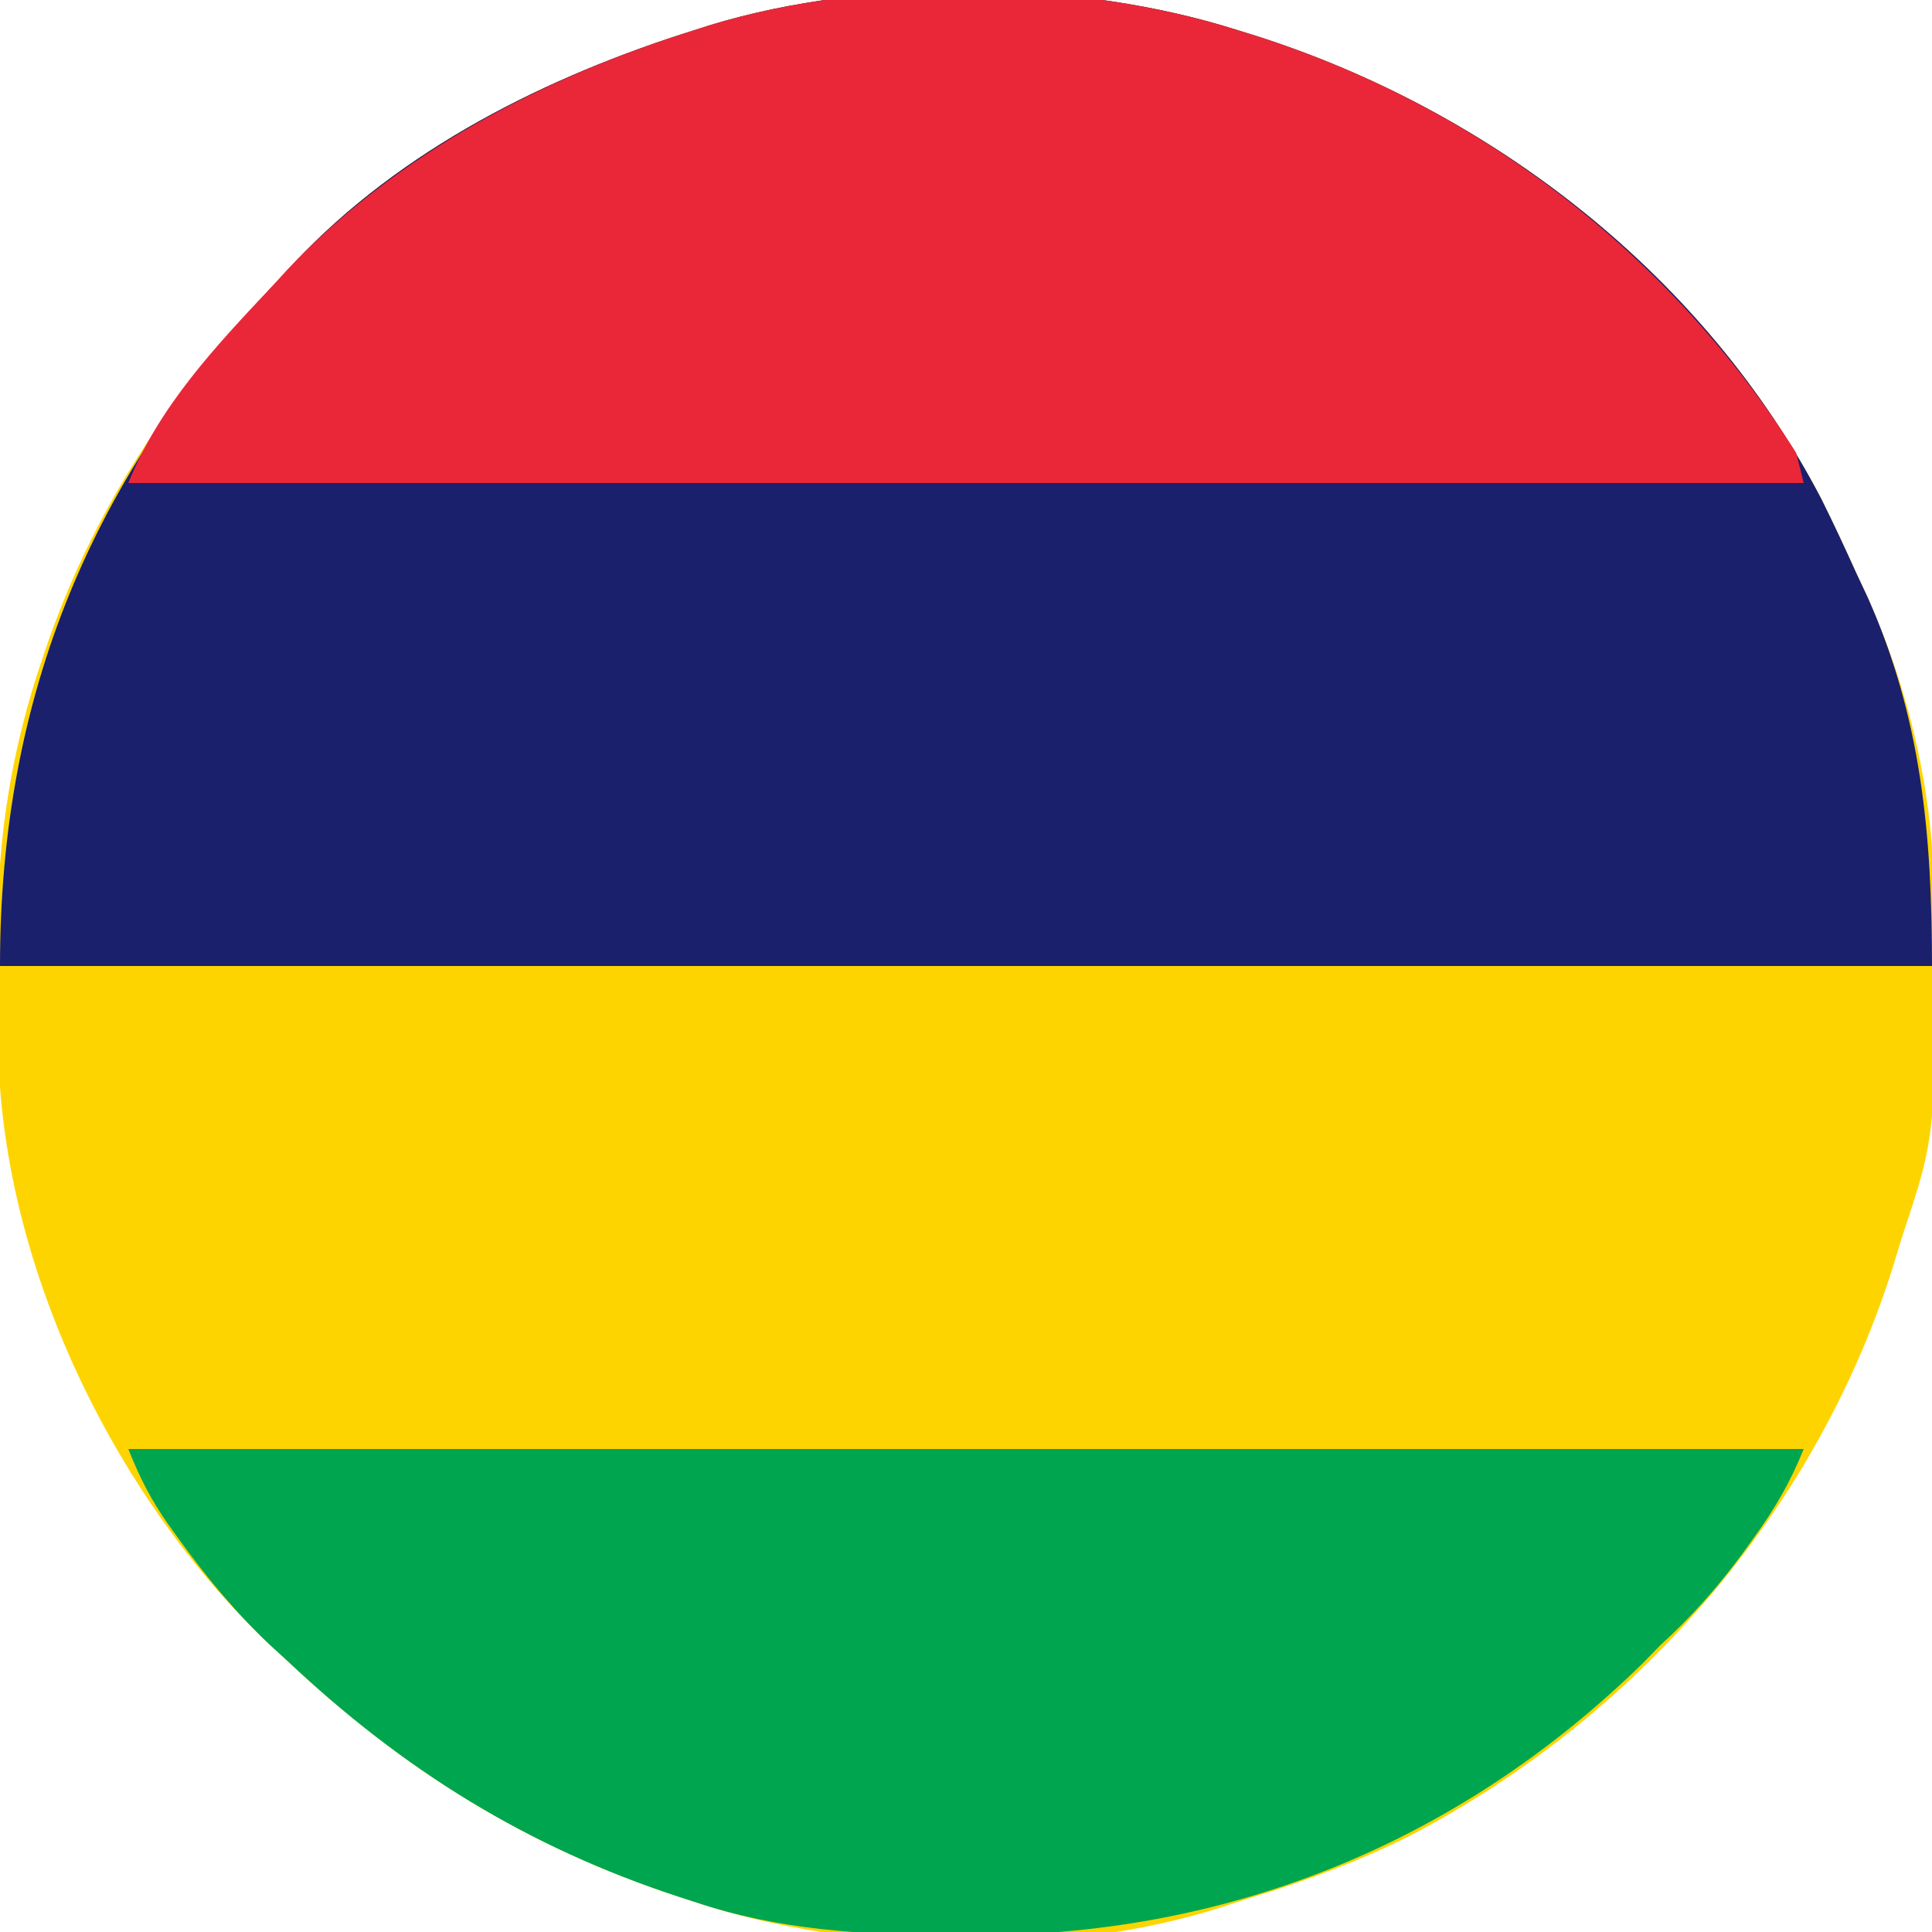
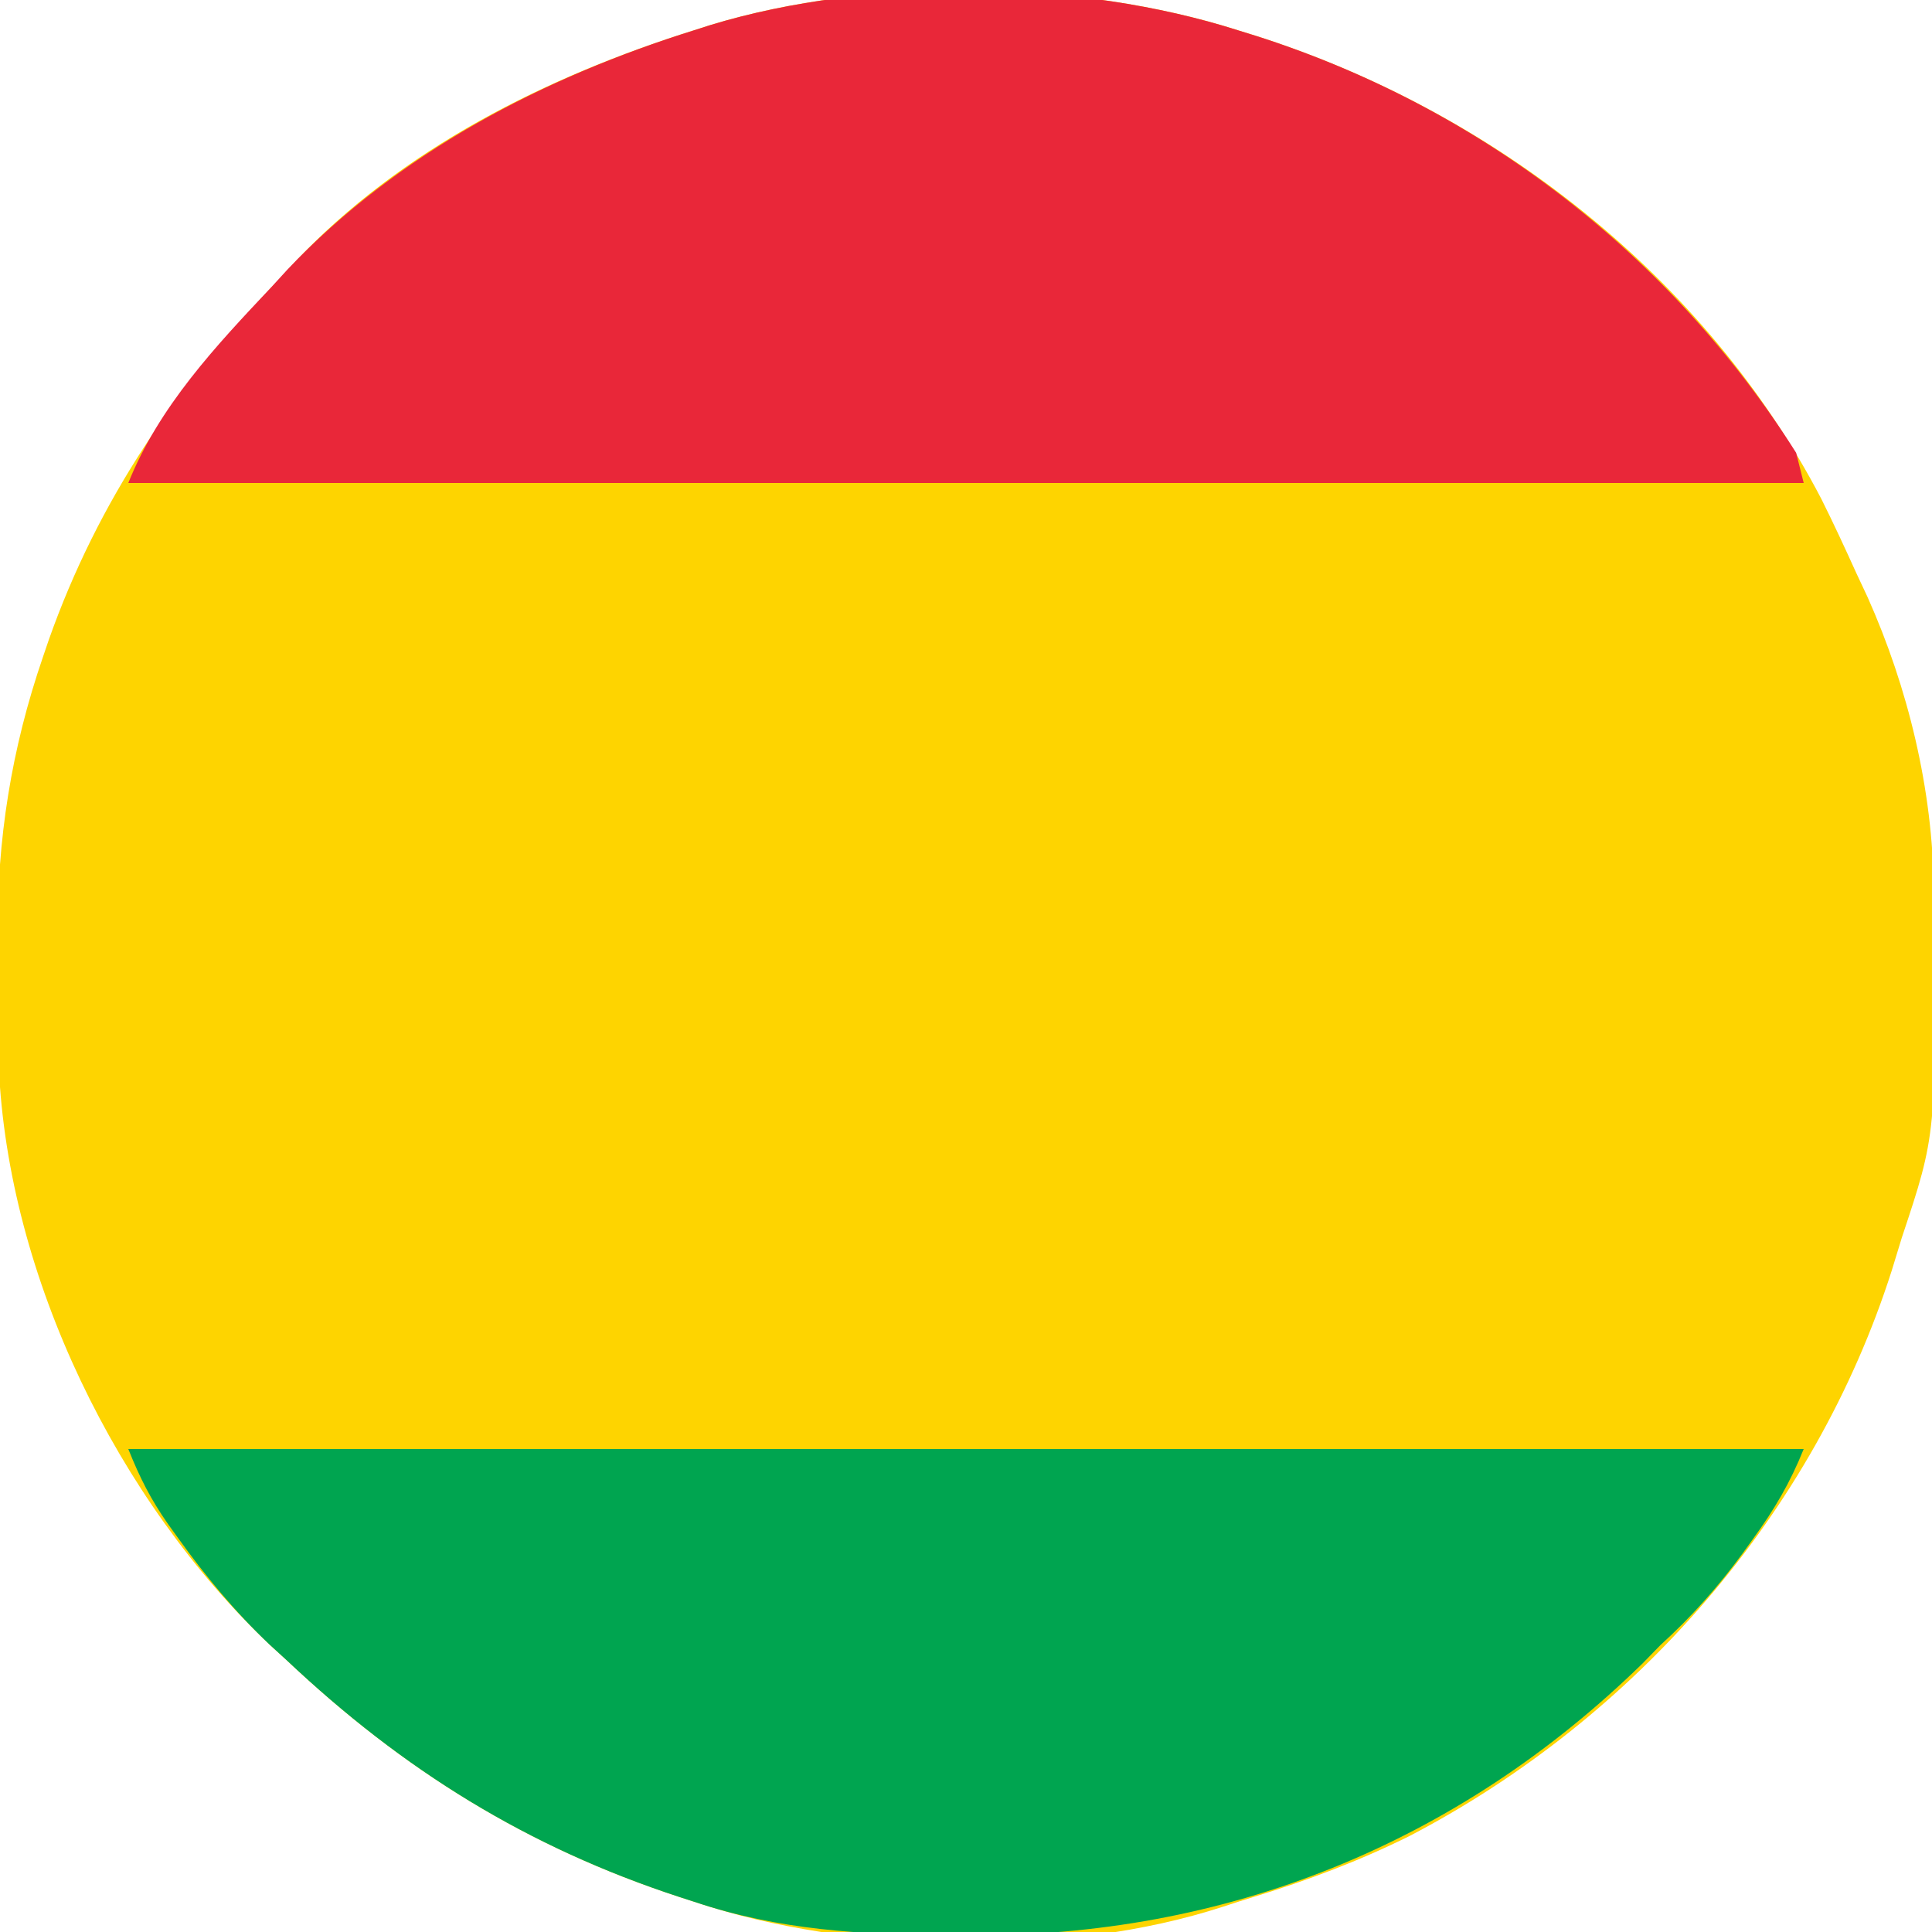
<svg xmlns="http://www.w3.org/2000/svg" version="1.1" width="256" height="256">
  <path d="M0 0 C1.167 0.362 1.167 0.362 2.357 0.731 C33.751 10.723 61.994 32.636 77.351 62.137 C78.976 65.391 80.5 68.687 82 72 C82.723 73.541 82.723 73.541 83.461 75.113 C88.845 87.17 92.095 100.626 92.238 113.828 C92.248 114.57 92.258 115.313 92.268 116.077 C92.584 146.24 92.584 146.24 88 160 C87.56 161.437 87.12 162.875 86.68 164.312 C76.398 196.557 52.711 223.677 22.761 239.284 C16.101 242.593 9.227 245.175 2.121 247.351 C0.767 247.765 -0.582 248.194 -1.926 248.642 C-22.713 255.431 -51.347 254.942 -72 248 C-72.662 247.786 -73.325 247.571 -74.007 247.351 C-94.123 240.76 -110.585 230.549 -126 216 C-126.749 215.316 -127.498 214.631 -128.27 213.926 C-148.448 194.808 -162.94 165.194 -164.161 137.322 C-164.199 133.805 -164.231 130.287 -164.24 126.77 C-164.25 124.533 -164.281 122.298 -164.312 120.062 C-164.408 107.257 -162.491 95.226 -158.312 83.062 C-158.058 82.317 -157.804 81.571 -157.542 80.802 C-151.009 62.3 -140.558 47.065 -127 33 C-126.345 32.282 -125.69 31.564 -125.016 30.824 C-110.879 15.751 -91.468 6.09 -72 0 C-71.289 -0.227 -70.578 -0.455 -69.845 -0.689 C-48.698 -7.126 -21.003 -6.699 0 0 Z " fill="#FED400" transform="translate(164,4)" />
-   <path d="M0 0 C1.167 0.362 1.167 0.362 2.357 0.731 C33.751 10.723 61.994 32.636 77.351 62.137 C78.976 65.391 80.5 68.687 82 72 C82.723 73.541 82.723 73.541 83.461 75.113 C90.575 91.044 92 106.495 92 124 C7.52 124 -76.96 124 -164 124 C-164 88.168 -151.791 58.719 -127 33 C-126.345 32.282 -125.69 31.564 -125.016 30.824 C-110.879 15.751 -91.468 6.09 -72 0 C-71.289 -0.227 -70.578 -0.455 -69.845 -0.689 C-48.698 -7.126 -21.003 -6.699 0 0 Z " fill="#1A206C" transform="translate(164,4)" />
  <path d="M0 0 C73.26 0 146.52 0 222 0 C220.202 4.495 218.112 8.005 215.312 11.875 C214.643 12.806 214.643 12.806 213.96 13.756 C210.662 18.265 207.137 22.239 203 26 C202.216 26.804 201.433 27.609 200.625 28.438 C176.127 52.352 145.407 64.717 111.188 64.438 C110.001 64.433 110.001 64.433 108.79 64.428 C97.084 64.362 86.176 63.756 75 60 C74.338 59.786 73.675 59.571 72.993 59.351 C52.877 52.76 36.415 42.549 21 28 C20.251 27.316 19.502 26.631 18.73 25.926 C14.123 21.56 10.258 16.889 6.562 11.75 C6.137 11.159 5.712 10.569 5.273 9.96 C2.96 6.652 1.523 3.808 0 0 Z " fill="#00A550" transform="translate(17,192)" />
  <path d="M0 0 C1.167 0.362 1.167 0.362 2.357 0.731 C31.976 10.158 57.335 29.659 74 56 C74.33 57.32 74.66 58.64 75 60 C1.74 60 -71.52 60 -147 60 C-142.953 49.882 -135.413 41.848 -128 34 C-127.314 33.25 -126.628 32.5 -125.922 31.727 C-111.319 16.313 -92.066 6.277 -72 0 C-71.289 -0.227 -70.578 -0.455 -69.845 -0.689 C-48.698 -7.126 -21.003 -6.699 0 0 Z " fill="#E92739" transform="translate(164,4)" />
</svg>